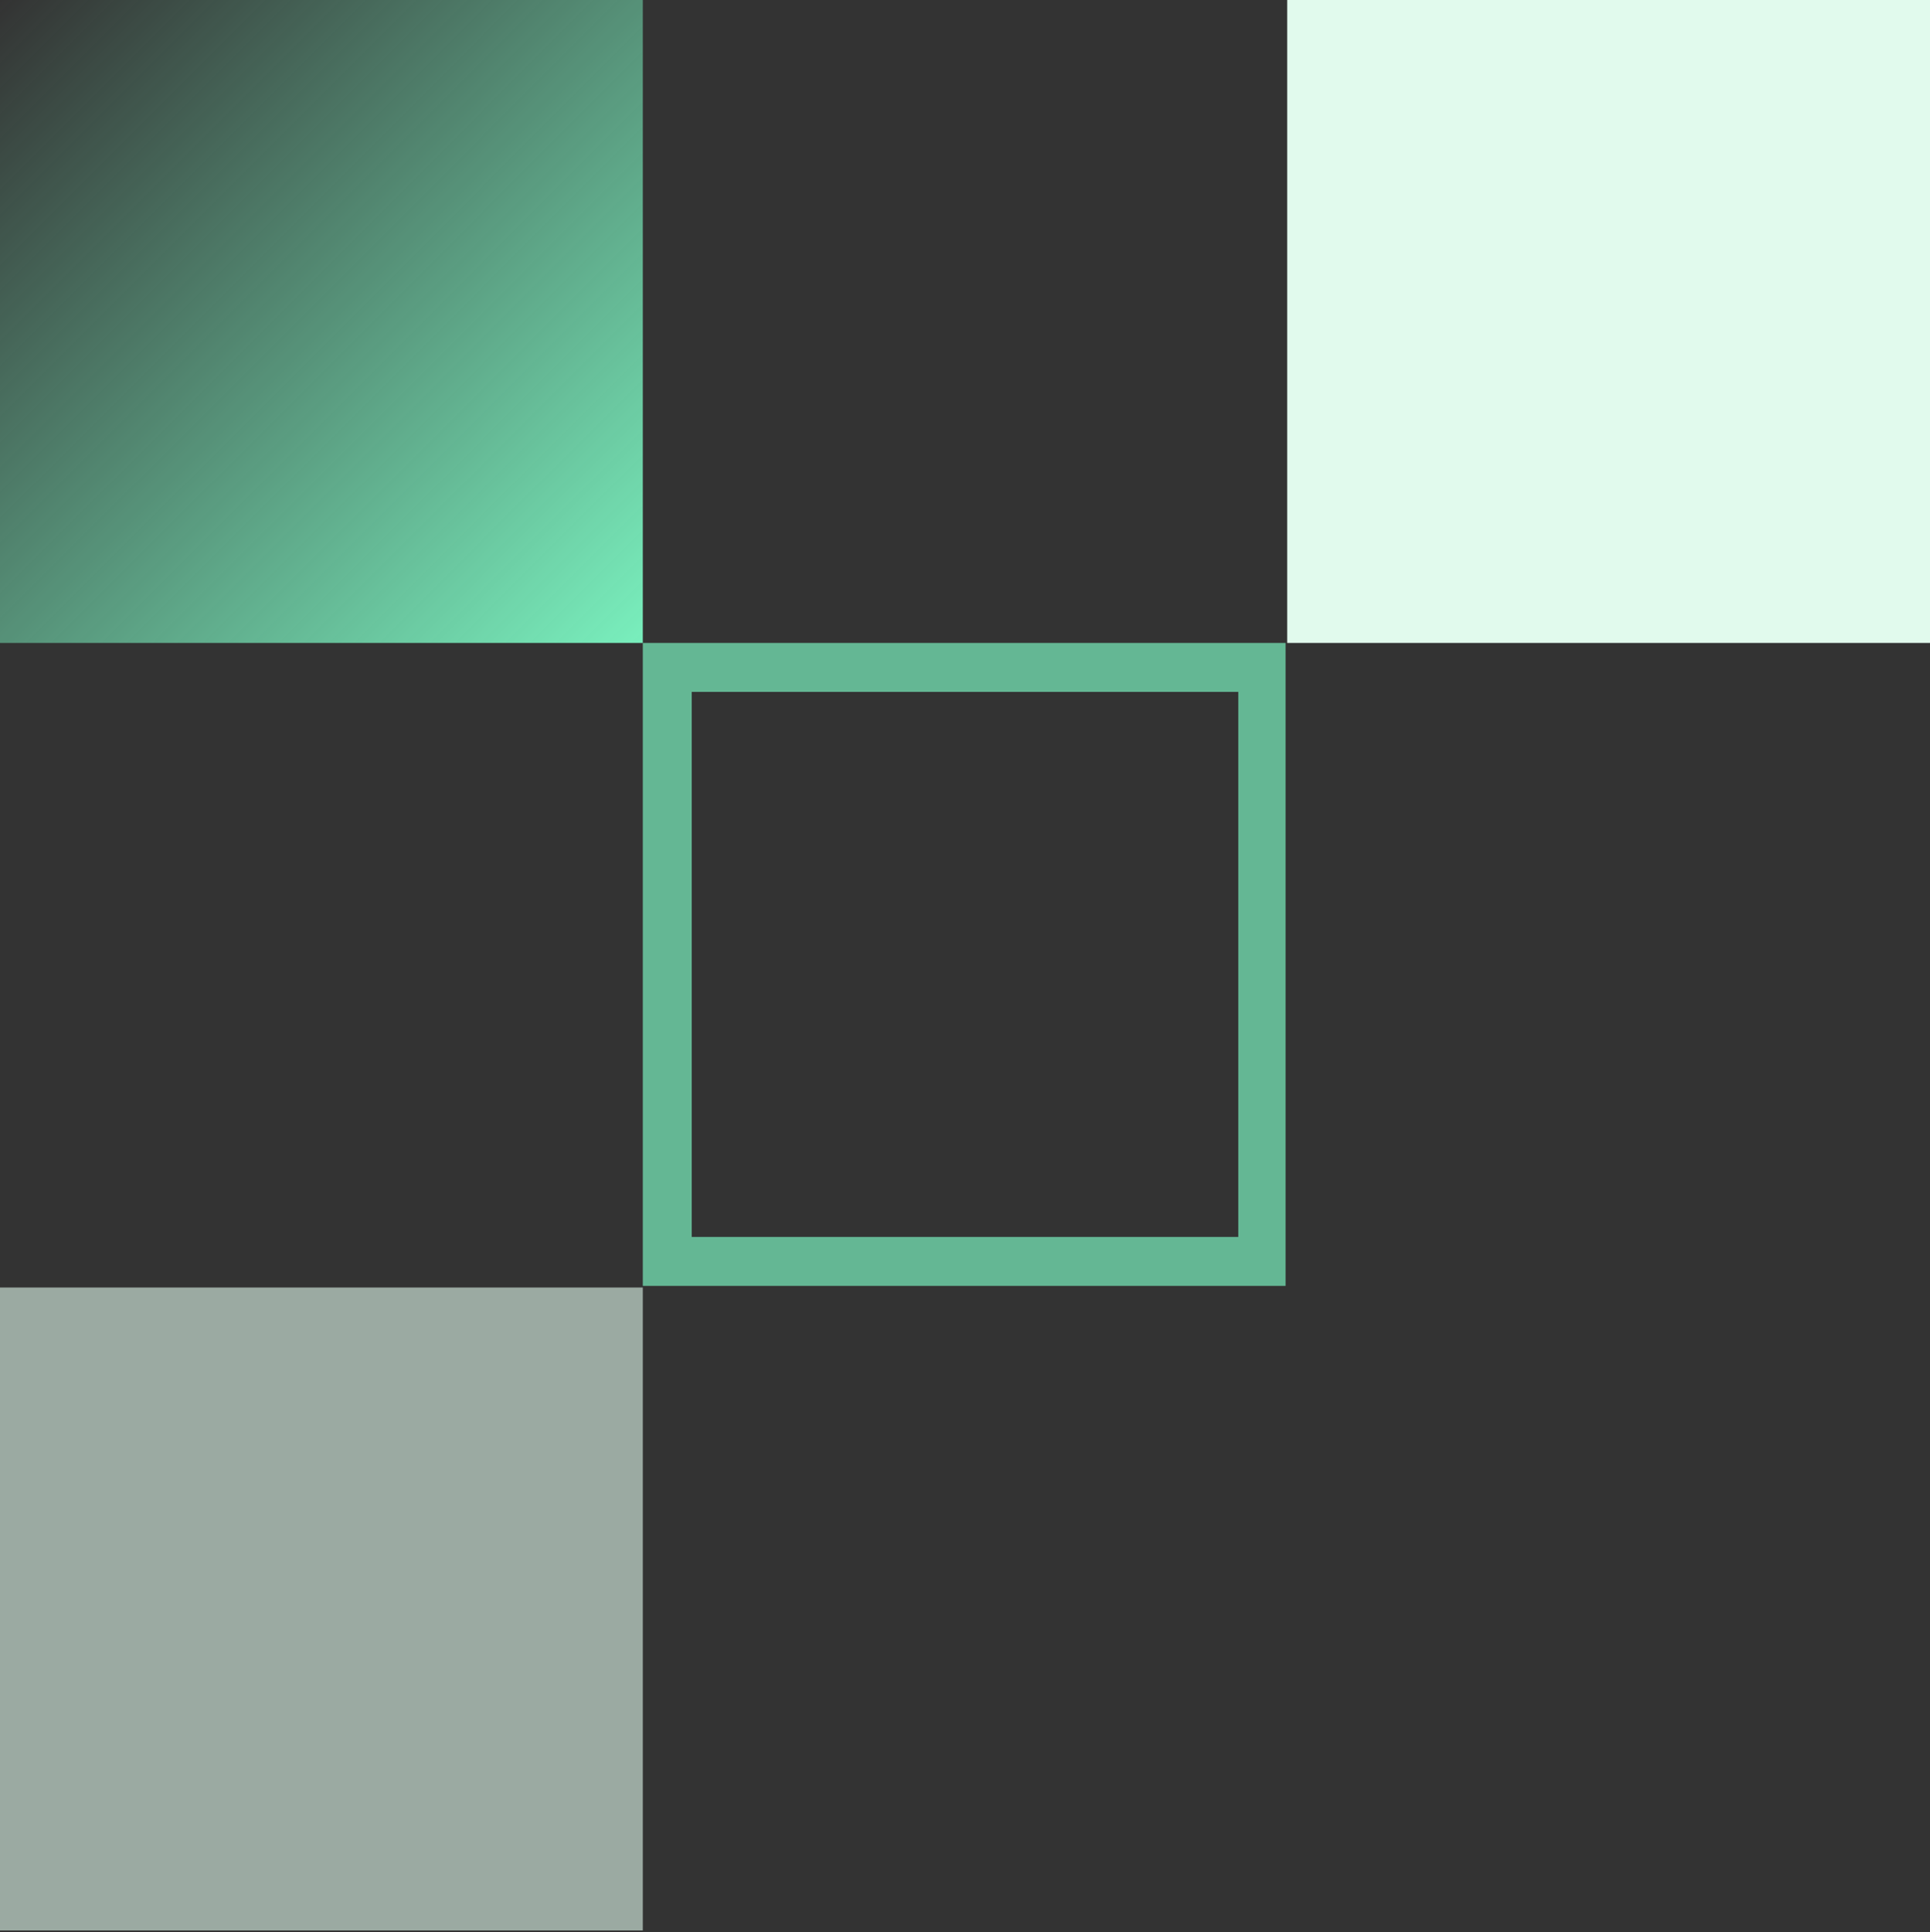
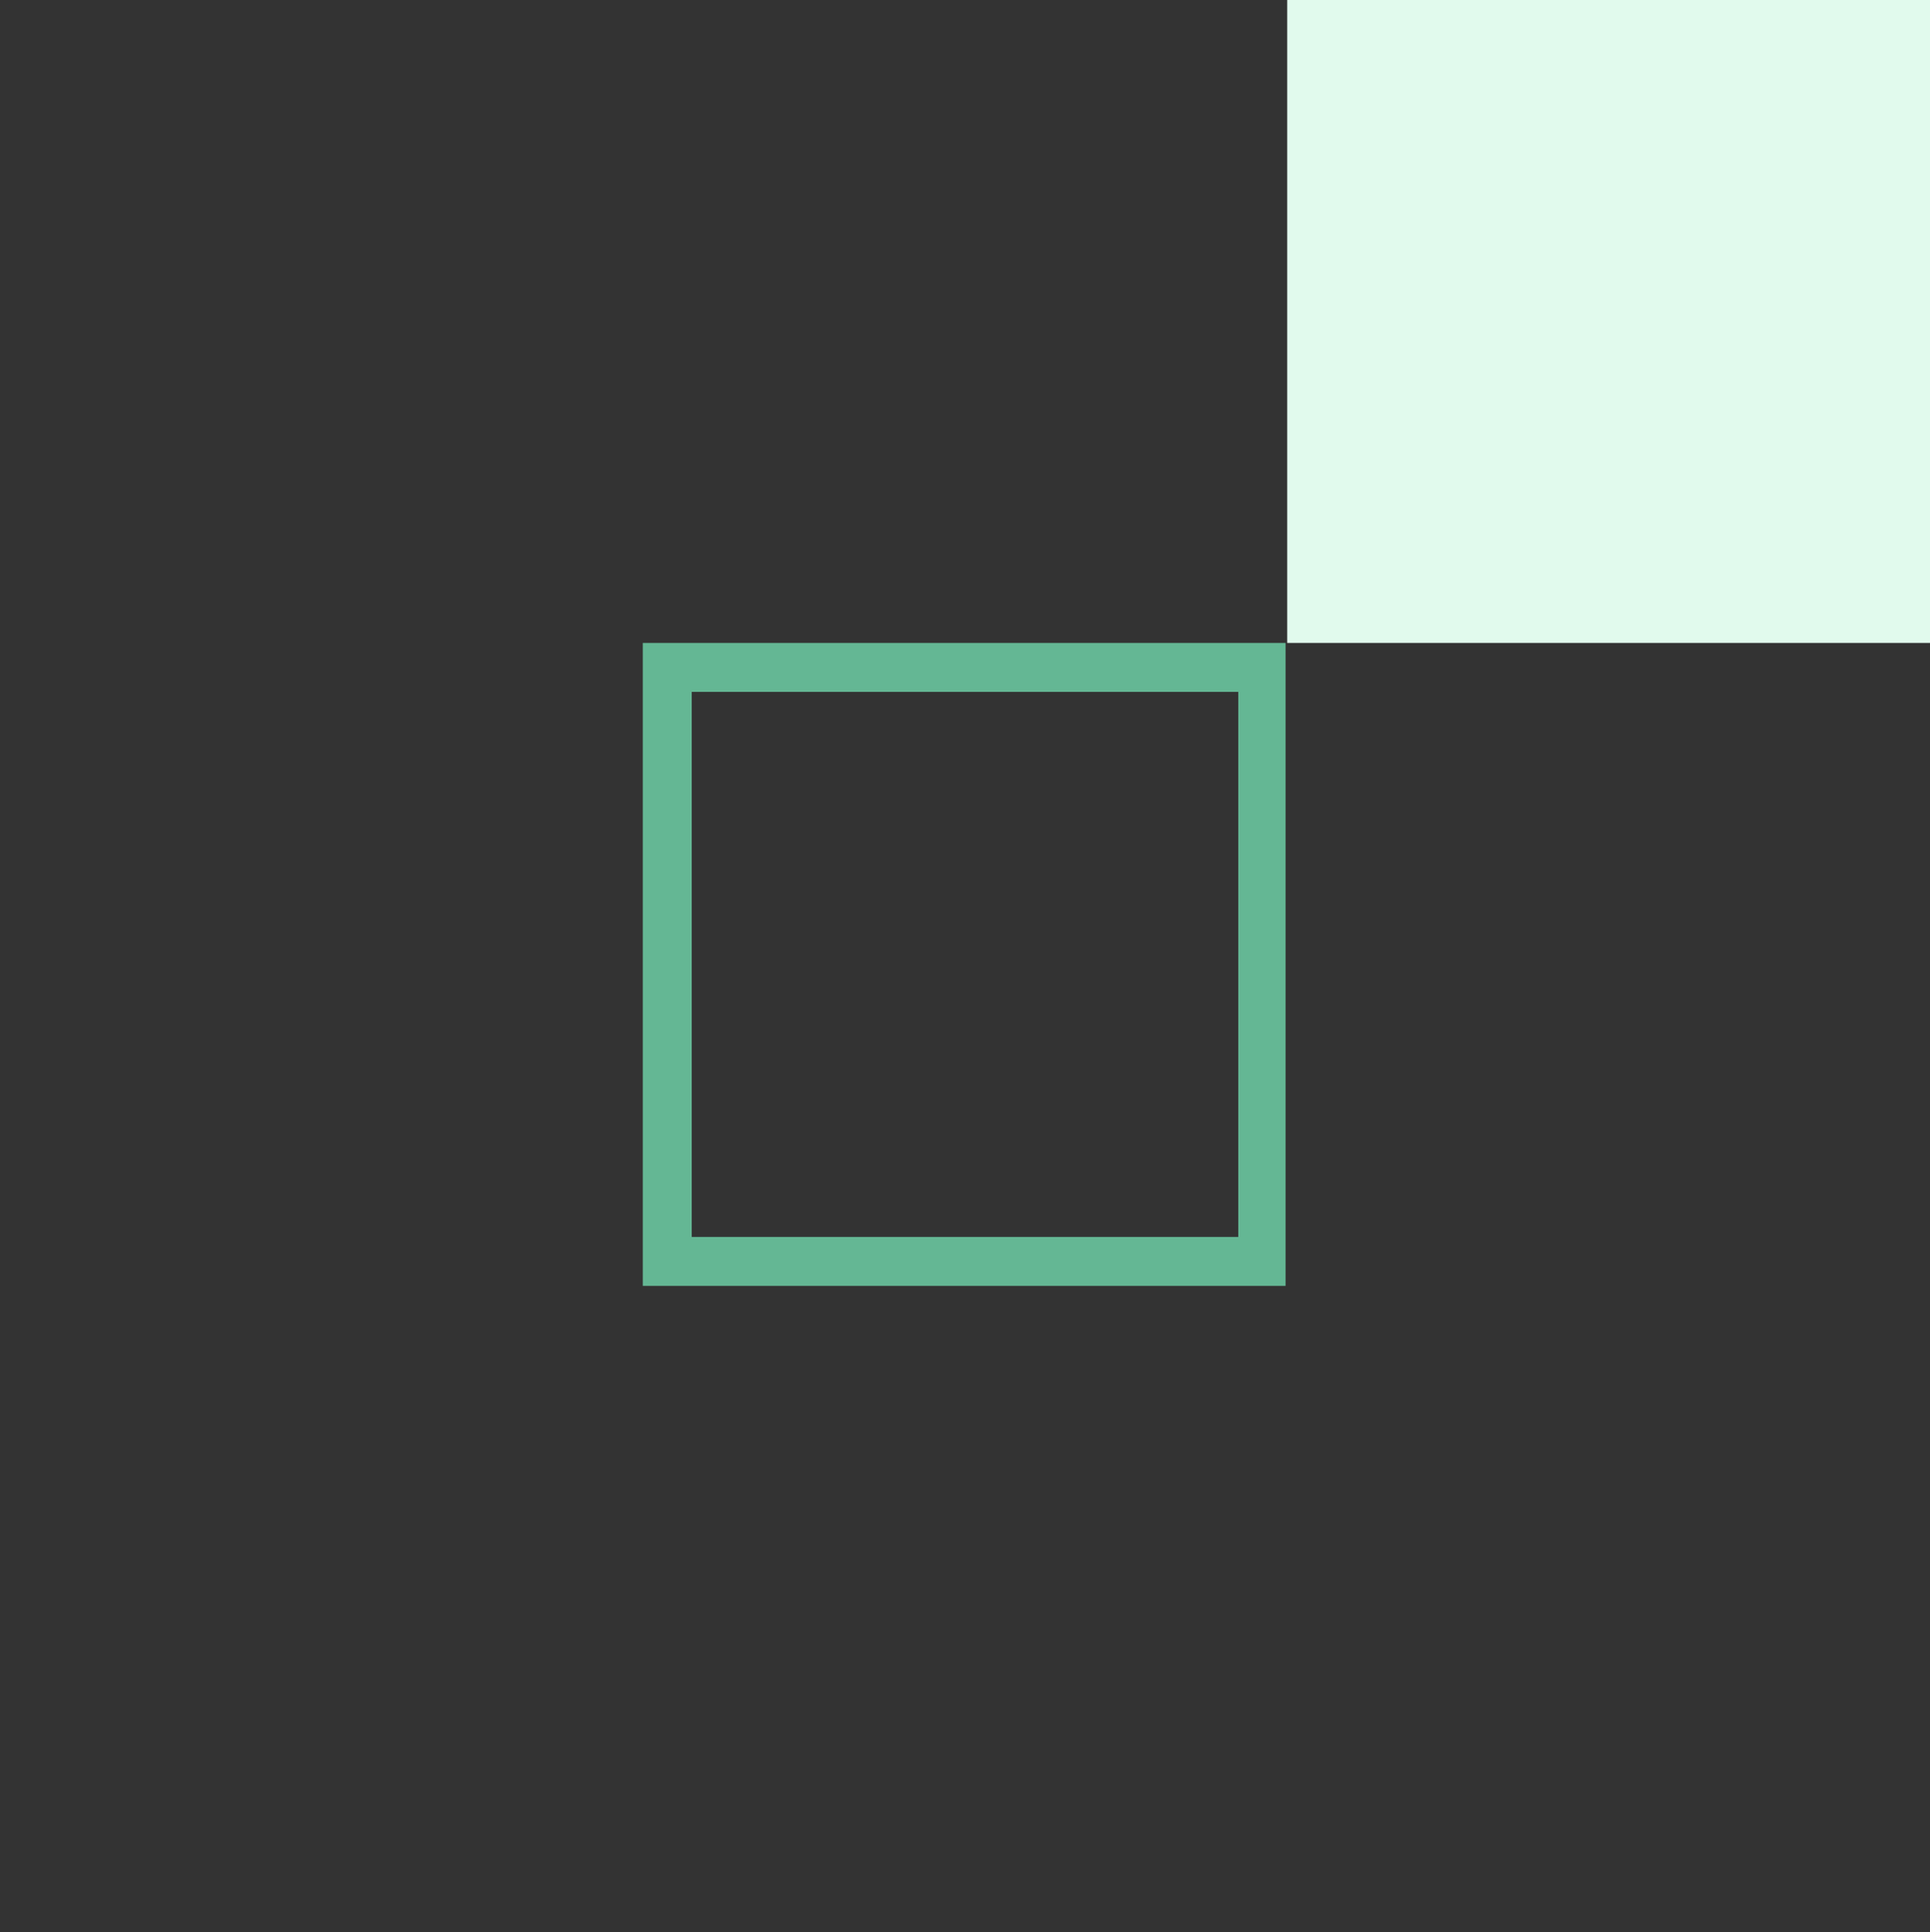
<svg xmlns="http://www.w3.org/2000/svg" version="1.1" id="Layer_2_00000085251427036108561720000001498422894983938740_" x="0px" y="0px" viewBox="0 0 118.3 118.4" style="enable-background:new 0 0 118.3 118.4;" xml:space="preserve">
  <rect x="0" y="0" width="118.3" height="118.4" fill="#333333" stroke="none" />
  <style type="text/css">
	.st0{fill:none;}
	.st1{fill:url(#SVGID_1_);}
	.st2{opacity:0.6;fill:#E1FAED;enable-background:new    ;}
	.st3{fill:#E1FAED;}
	.st4{opacity:0.7;}
	.st5{fill:#79EFBD;}
</style>
  <g id="Layer_1-2">
    <g id="Frame_4">
-       <rect x="-674.4" y="-759.6" class="st0" width="1080" height="1080" />
-     </g>
+       </g>
    <g>
      <linearGradient id="SVGID_1_" gradientUnits="userSpaceOnUse" x1="0" y1="-439.22" x2="39.44" y2="-478.66" gradientTransform="matrix(1 0 0 -1 0 -439.22)">
        <stop offset="0" style="stop-color:#79EFBD;stop-opacity:0" />
        <stop offset="1" style="stop-color:#79EFBD" />
      </linearGradient>
-       <rect class="st1" width="39.4" height="39.4" />
-       <rect y="78.9" class="st2" width="39.4" height="39.4" />
      <rect x="78.9" class="st3" width="39.4" height="39.4" />
      <g class="st4">
        <path class="st5" d="M75.9,42.4v33.4H42.4V42.4H75.9 M78.9,39.4H39.4v39.4h39.4V39.4L78.9,39.4z" />
      </g>
    </g>
  </g>
</svg>